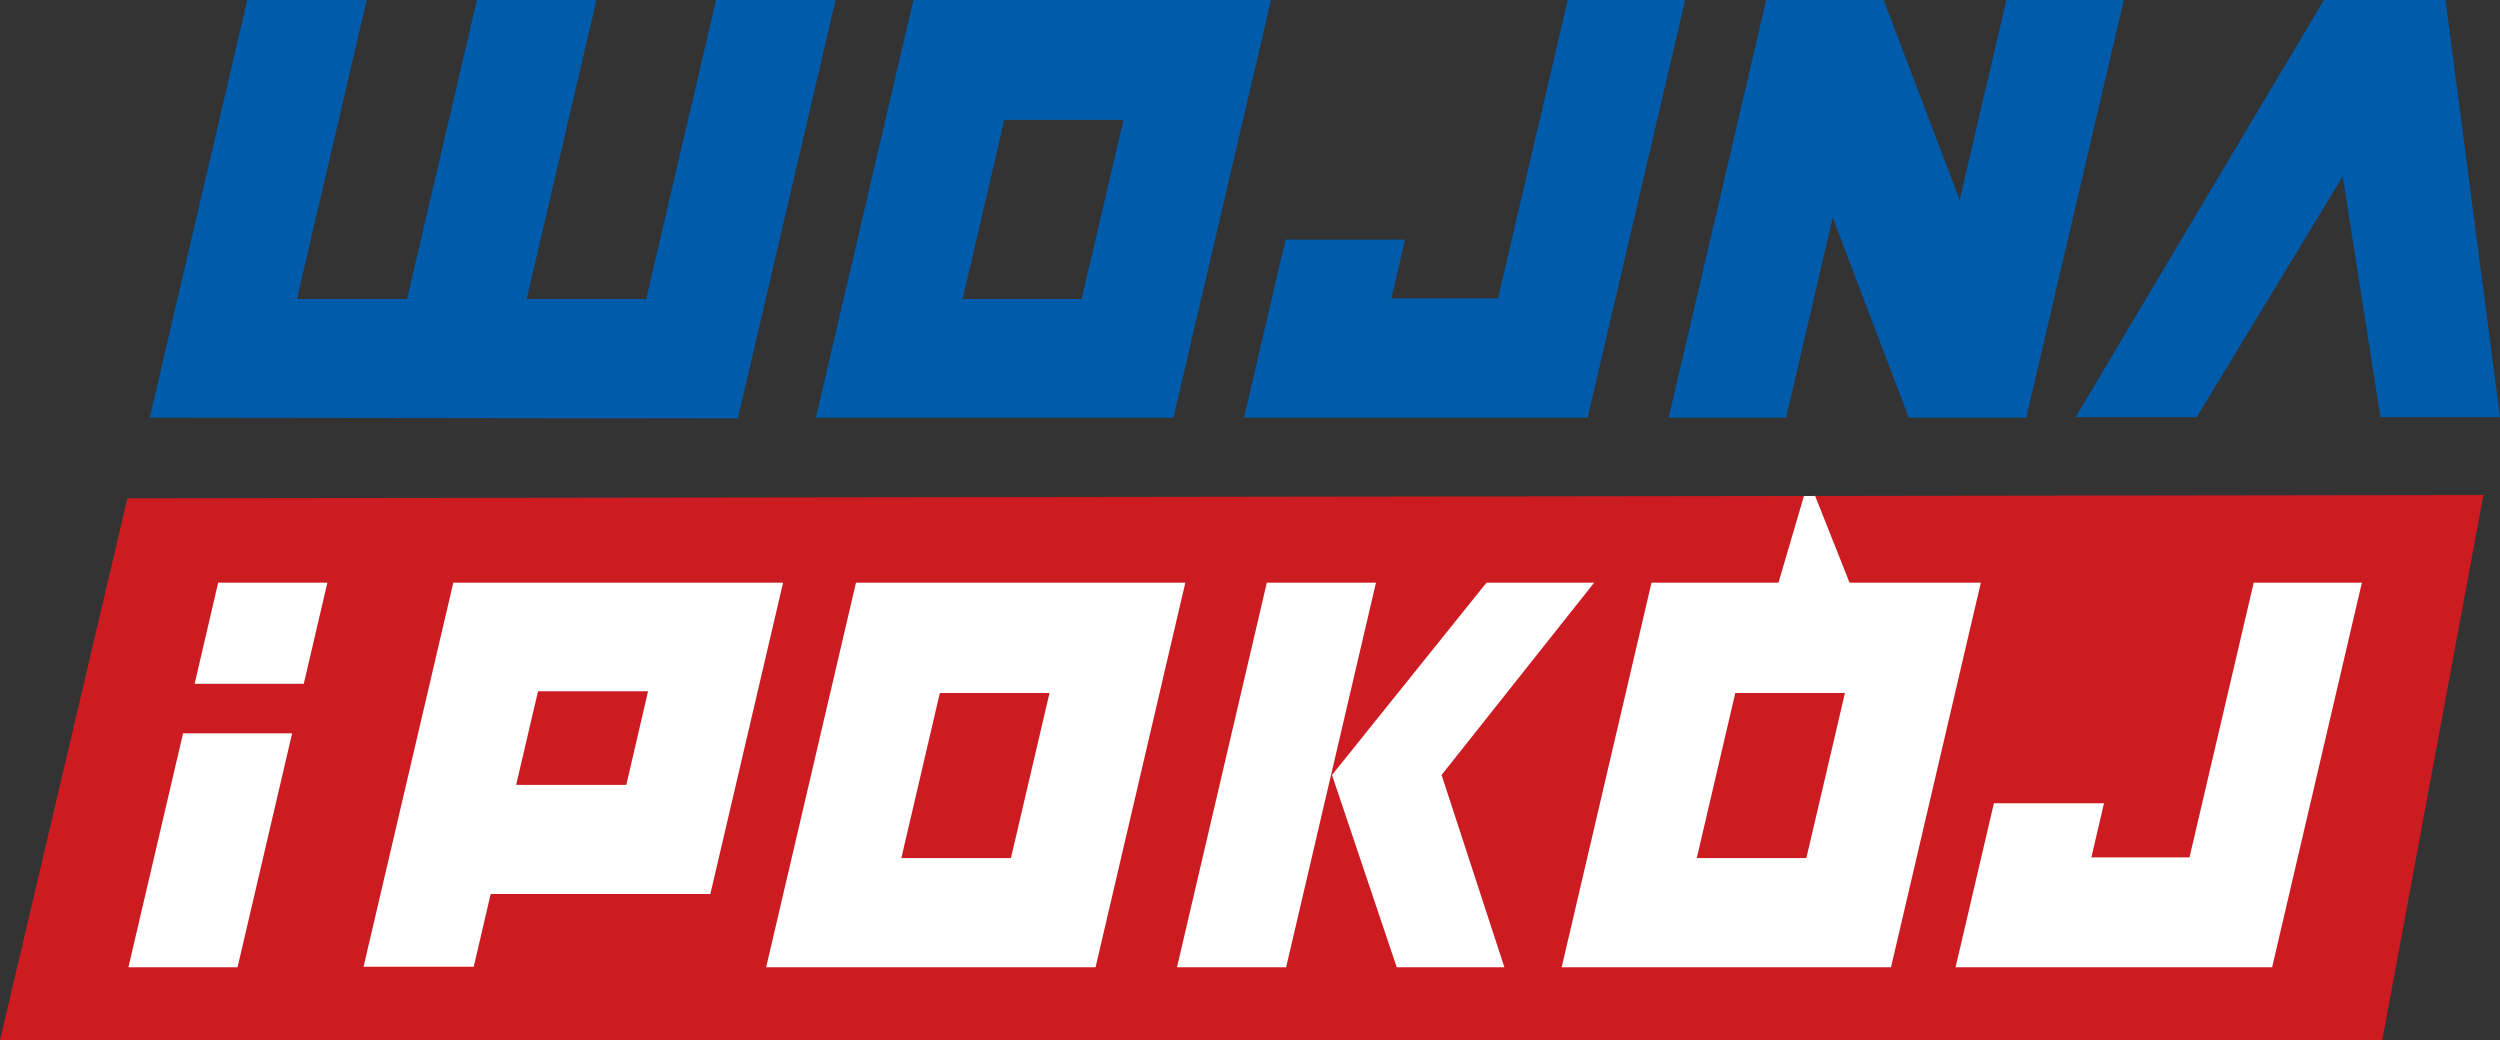
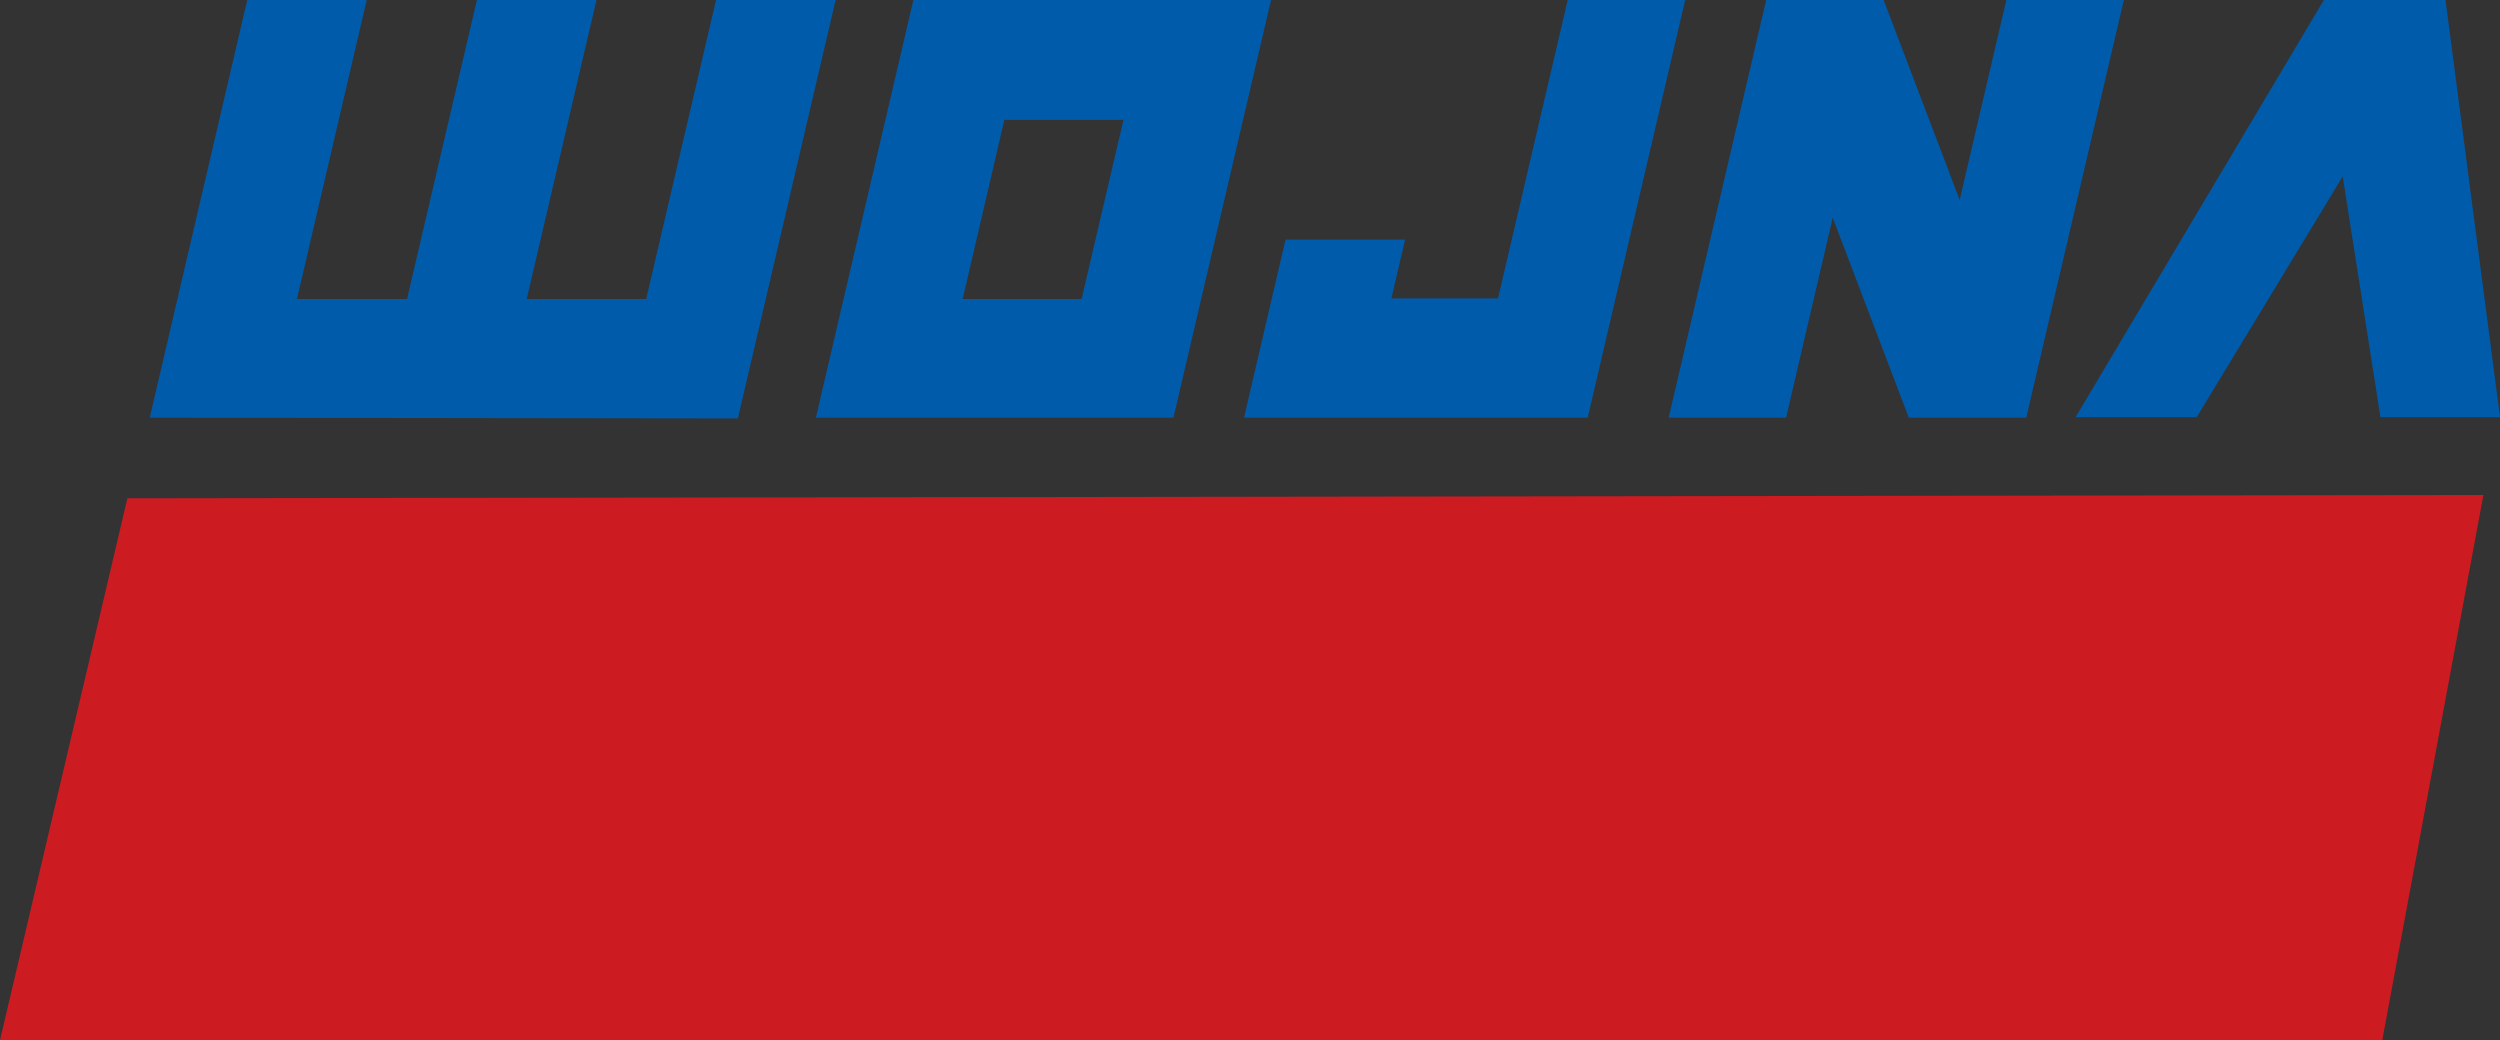
<svg xmlns="http://www.w3.org/2000/svg" xmlns:ns1="http://www.inkscape.org/namespaces/inkscape" width="560" height="233" id="svg2" version="1.1" ns1:version="0.47 r22583">
  <rect width="100%" height="100%" fill="#333333" stroke="none" />
  <g ns1:label="Layer 1" ns1:groupmode="layer" id="layer1" transform="translate(-167.002,-225.708)">
-     <path id="path20082" d="m 714.798,225.713 -27.251,0 -55.611,93.43 27.134,0 32.701,-53.917 8.448,53.917 26.783,0 -12.204,-93.43 z m -98.374,0 -10.453,44.788 -17.032,-44.788 -26.316,0 -21.839,93.547 26.297,0 10.453,-44.788 17.032,44.788 26.316,0 21.859,-93.547 -26.316,0 z m -98.258,0 -15.611,66.842 -23.883,0 3.075,-13.178 -26.783,0 -9.304,39.883 76.983,0 21.839,-93.547 -26.316,0 z m -108.885,66.978 -26.647,0 9.343,-40.136 26.686,0 -9.382,40.136 z m -37.684,-66.978 -21.839,93.547 80.097,0 21.859,-93.547 -80.117,0 z m -44.204,0 -15.65,66.978 -26.764,0 15.63,-66.978 -26.783,0 -15.65,66.978 -24.662,0 15.63,-66.978 -26.764,0 -21.839,93.547 131.737,0.175 21.898,-93.722 -26.783,0 z" style="fill:#005bab;fill-rule:nonzero;stroke:none" />
+     <path id="path20082" d="m 714.798,225.713 -27.251,0 -55.611,93.43 27.134,0 32.701,-53.917 8.448,53.917 26.783,0 -12.204,-93.43 z m -98.374,0 -10.453,44.788 -17.032,-44.788 -26.316,0 -21.839,93.547 26.297,0 10.453,-44.788 17.032,44.788 26.316,0 21.859,-93.547 -26.316,0 m -98.258,0 -15.611,66.842 -23.883,0 3.075,-13.178 -26.783,0 -9.304,39.883 76.983,0 21.839,-93.547 -26.316,0 z m -108.885,66.978 -26.647,0 9.343,-40.136 26.686,0 -9.382,40.136 z m -37.684,-66.978 -21.839,93.547 80.097,0 21.859,-93.547 -80.117,0 z m -44.204,0 -15.65,66.978 -26.764,0 15.63,-66.978 -26.783,0 -15.65,66.978 -24.662,0 15.63,-66.978 -26.764,0 -21.839,93.547 131.737,0.175 21.898,-93.722 -26.783,0 z" style="fill:#005bab;fill-rule:nonzero;stroke:none" />
    <path id="path20086" d="m 195.538,337.327 527.745,-0.74 -22.657,122.121 -533.623,0 28.535,-121.382 z" style="fill:#cd1b22;fill-rule:nonzero;stroke:none" />
-     <path id="path20090" d="m 195.765,442.376 24.448,0 12.224,-52.399 -24.428,0 -12.243,52.399 z m 14.832,-63.494 24.448,0 5.294,-22.657 -24.467,0 -5.275,22.657 z m 313.498,-22.657 -24.117,0 -34.608,43.075 14.501,43.075 24.117,0 -14.073,-43.075 34.18,-43.075 z m 47.533,61.683 -24.545,0 8.623,-36.963 24.564,0 -8.642,36.963 z m 9.674,-61.683 -7.708,-19.426 -2.511,0.019 -5.703,19.406 -28.438,0 -20.126,86.151 73.771,0 20.126,-86.151 -29.411,0 z m 90.53,0 -14.384,61.547 -21.976,0 2.822,-12.126 -24.662,0 -8.584,36.73 70.91,0 20.107,-86.151 -24.233,0 z m -221.06,0 -20.126,86.151 24.448,0 20.126,-86.151 -24.448,0 z m -143.474,45.294 -24.681,0 4.905,-20.963 24.642,0 -4.866,20.963 z m -38.754,-45.294 -20.107,86.034 24.681,0 3.796,-16.292 49.207,0 16.292,-69.742 -73.868,0 z m 124.905,61.683 -24.545,0 8.623,-36.963 24.564,0 -8.642,36.963 z m -34.705,-61.683 -20.126,86.151 73.79,0 20.107,-86.151 -73.771,0 z" style="fill:#ffffff;fill-rule:nonzero;stroke:none" />
  </g>
</svg>